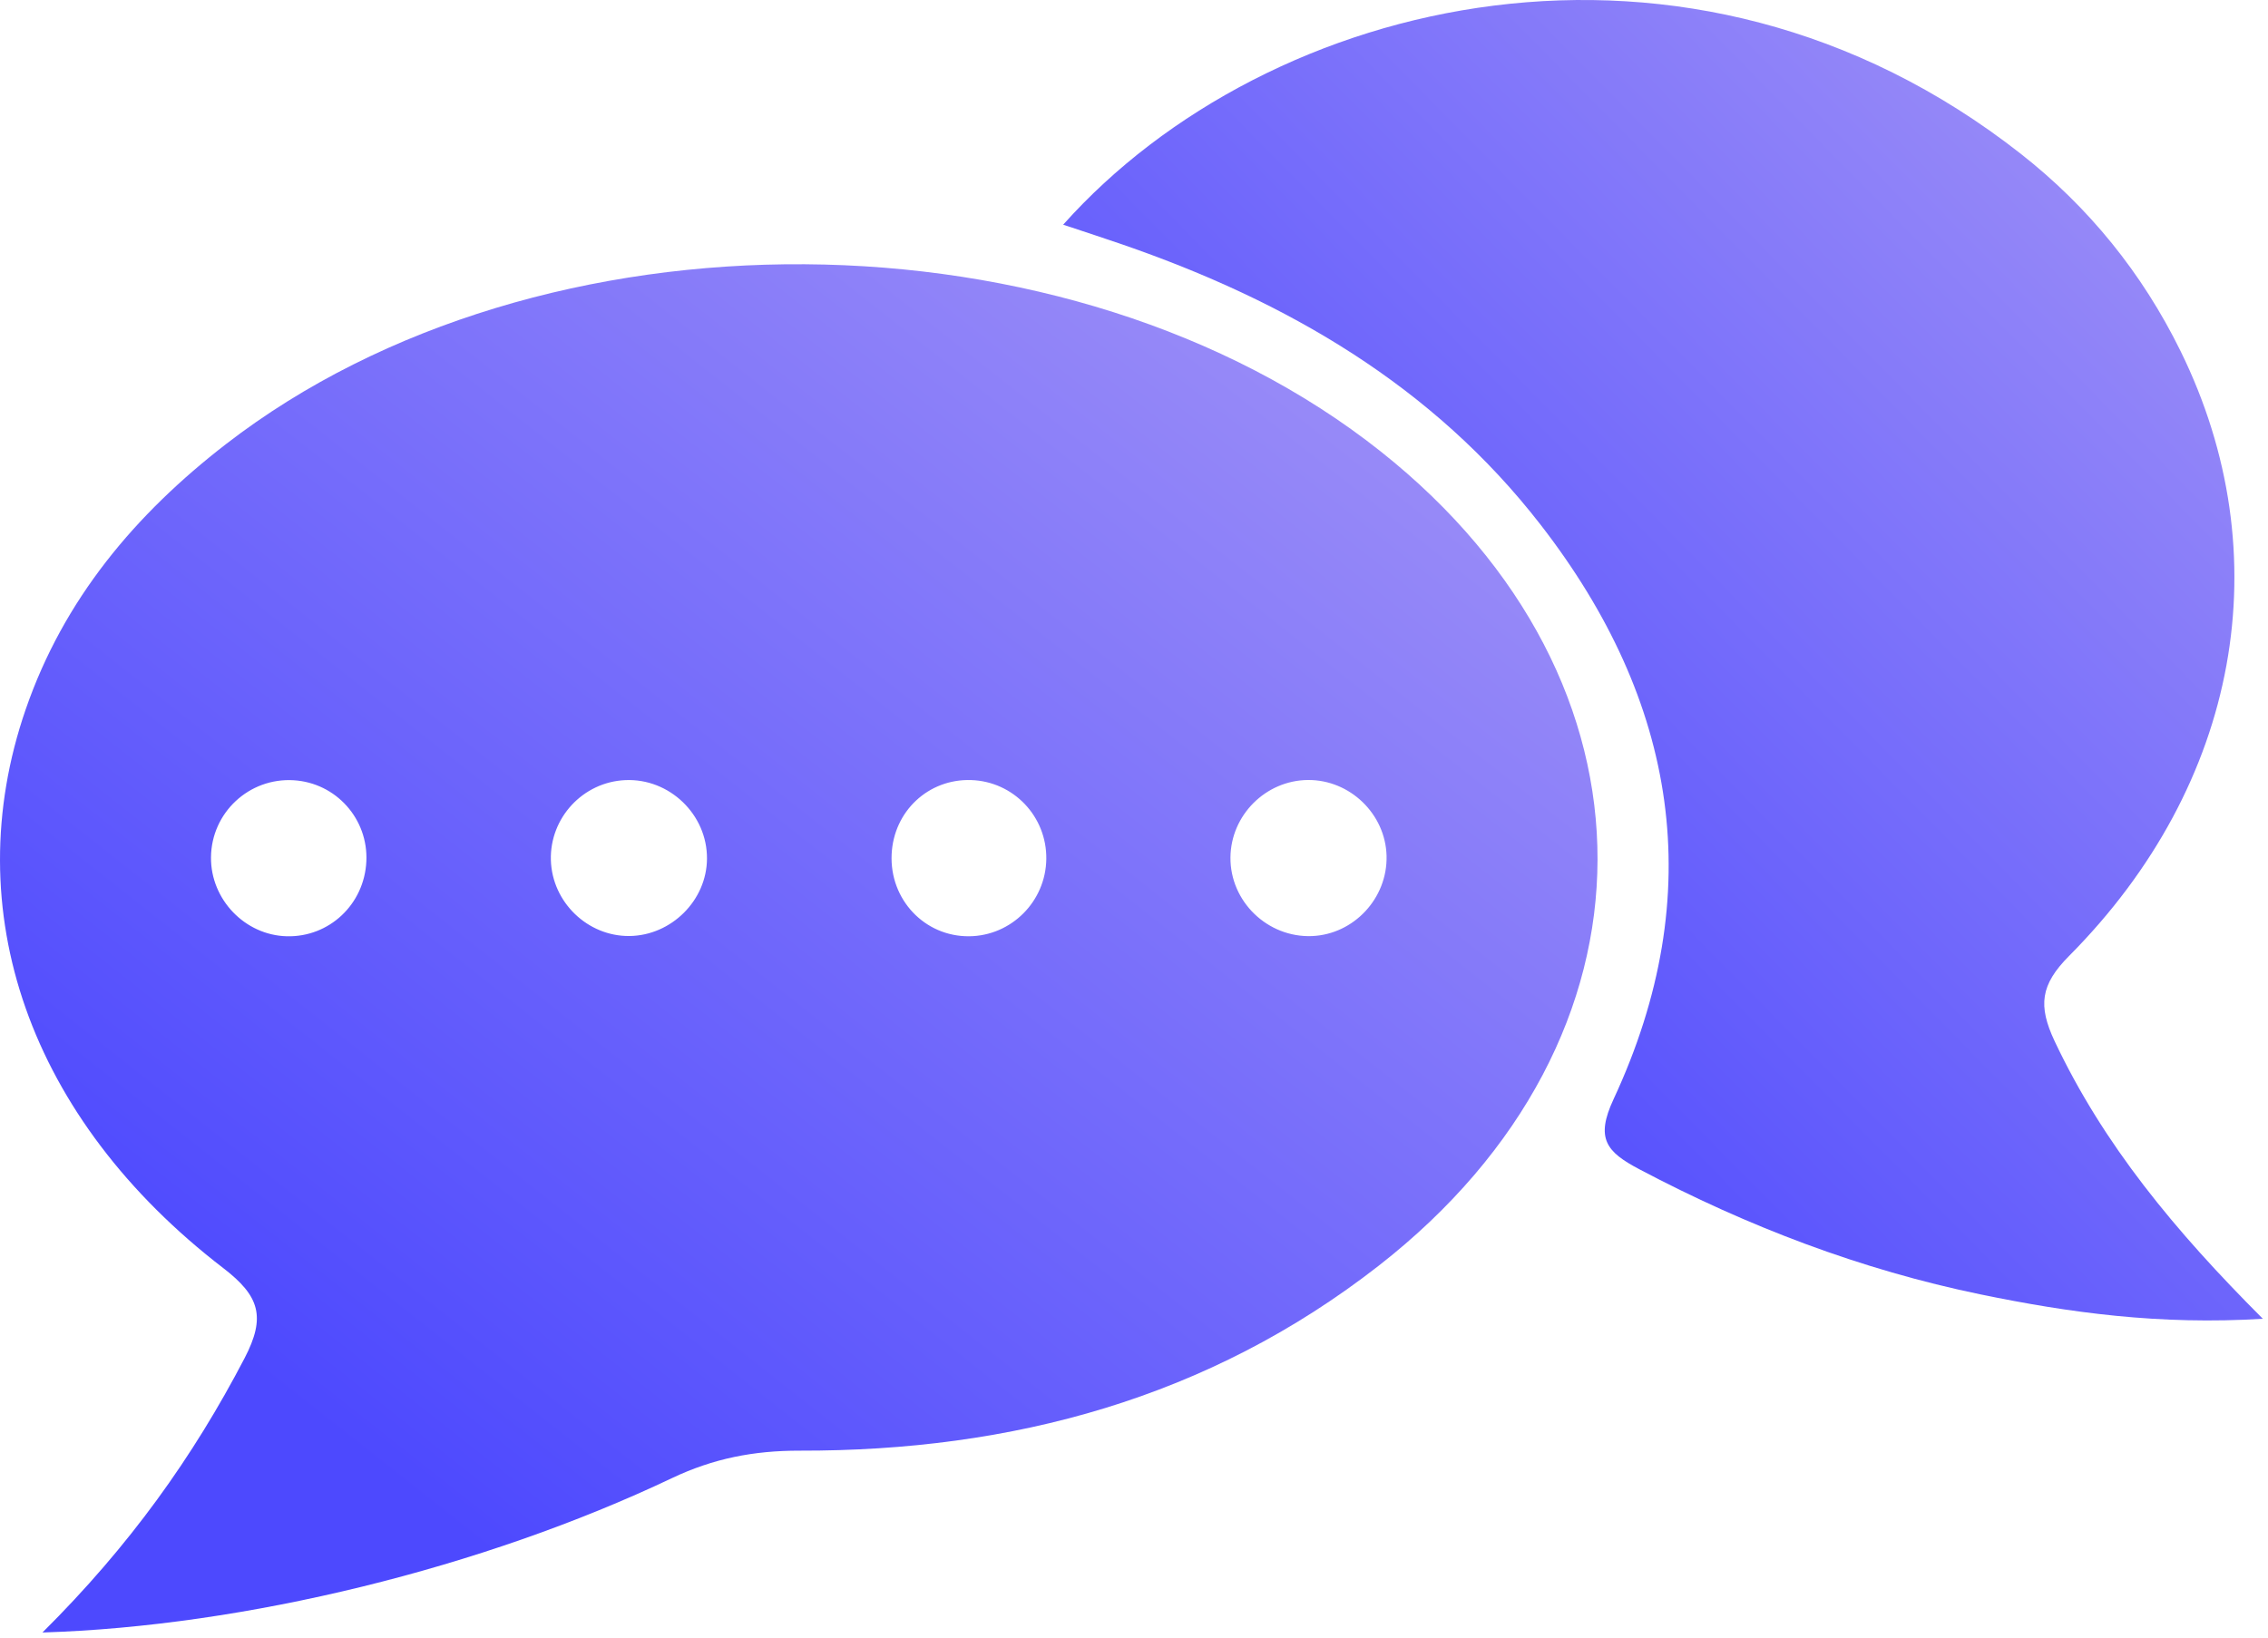
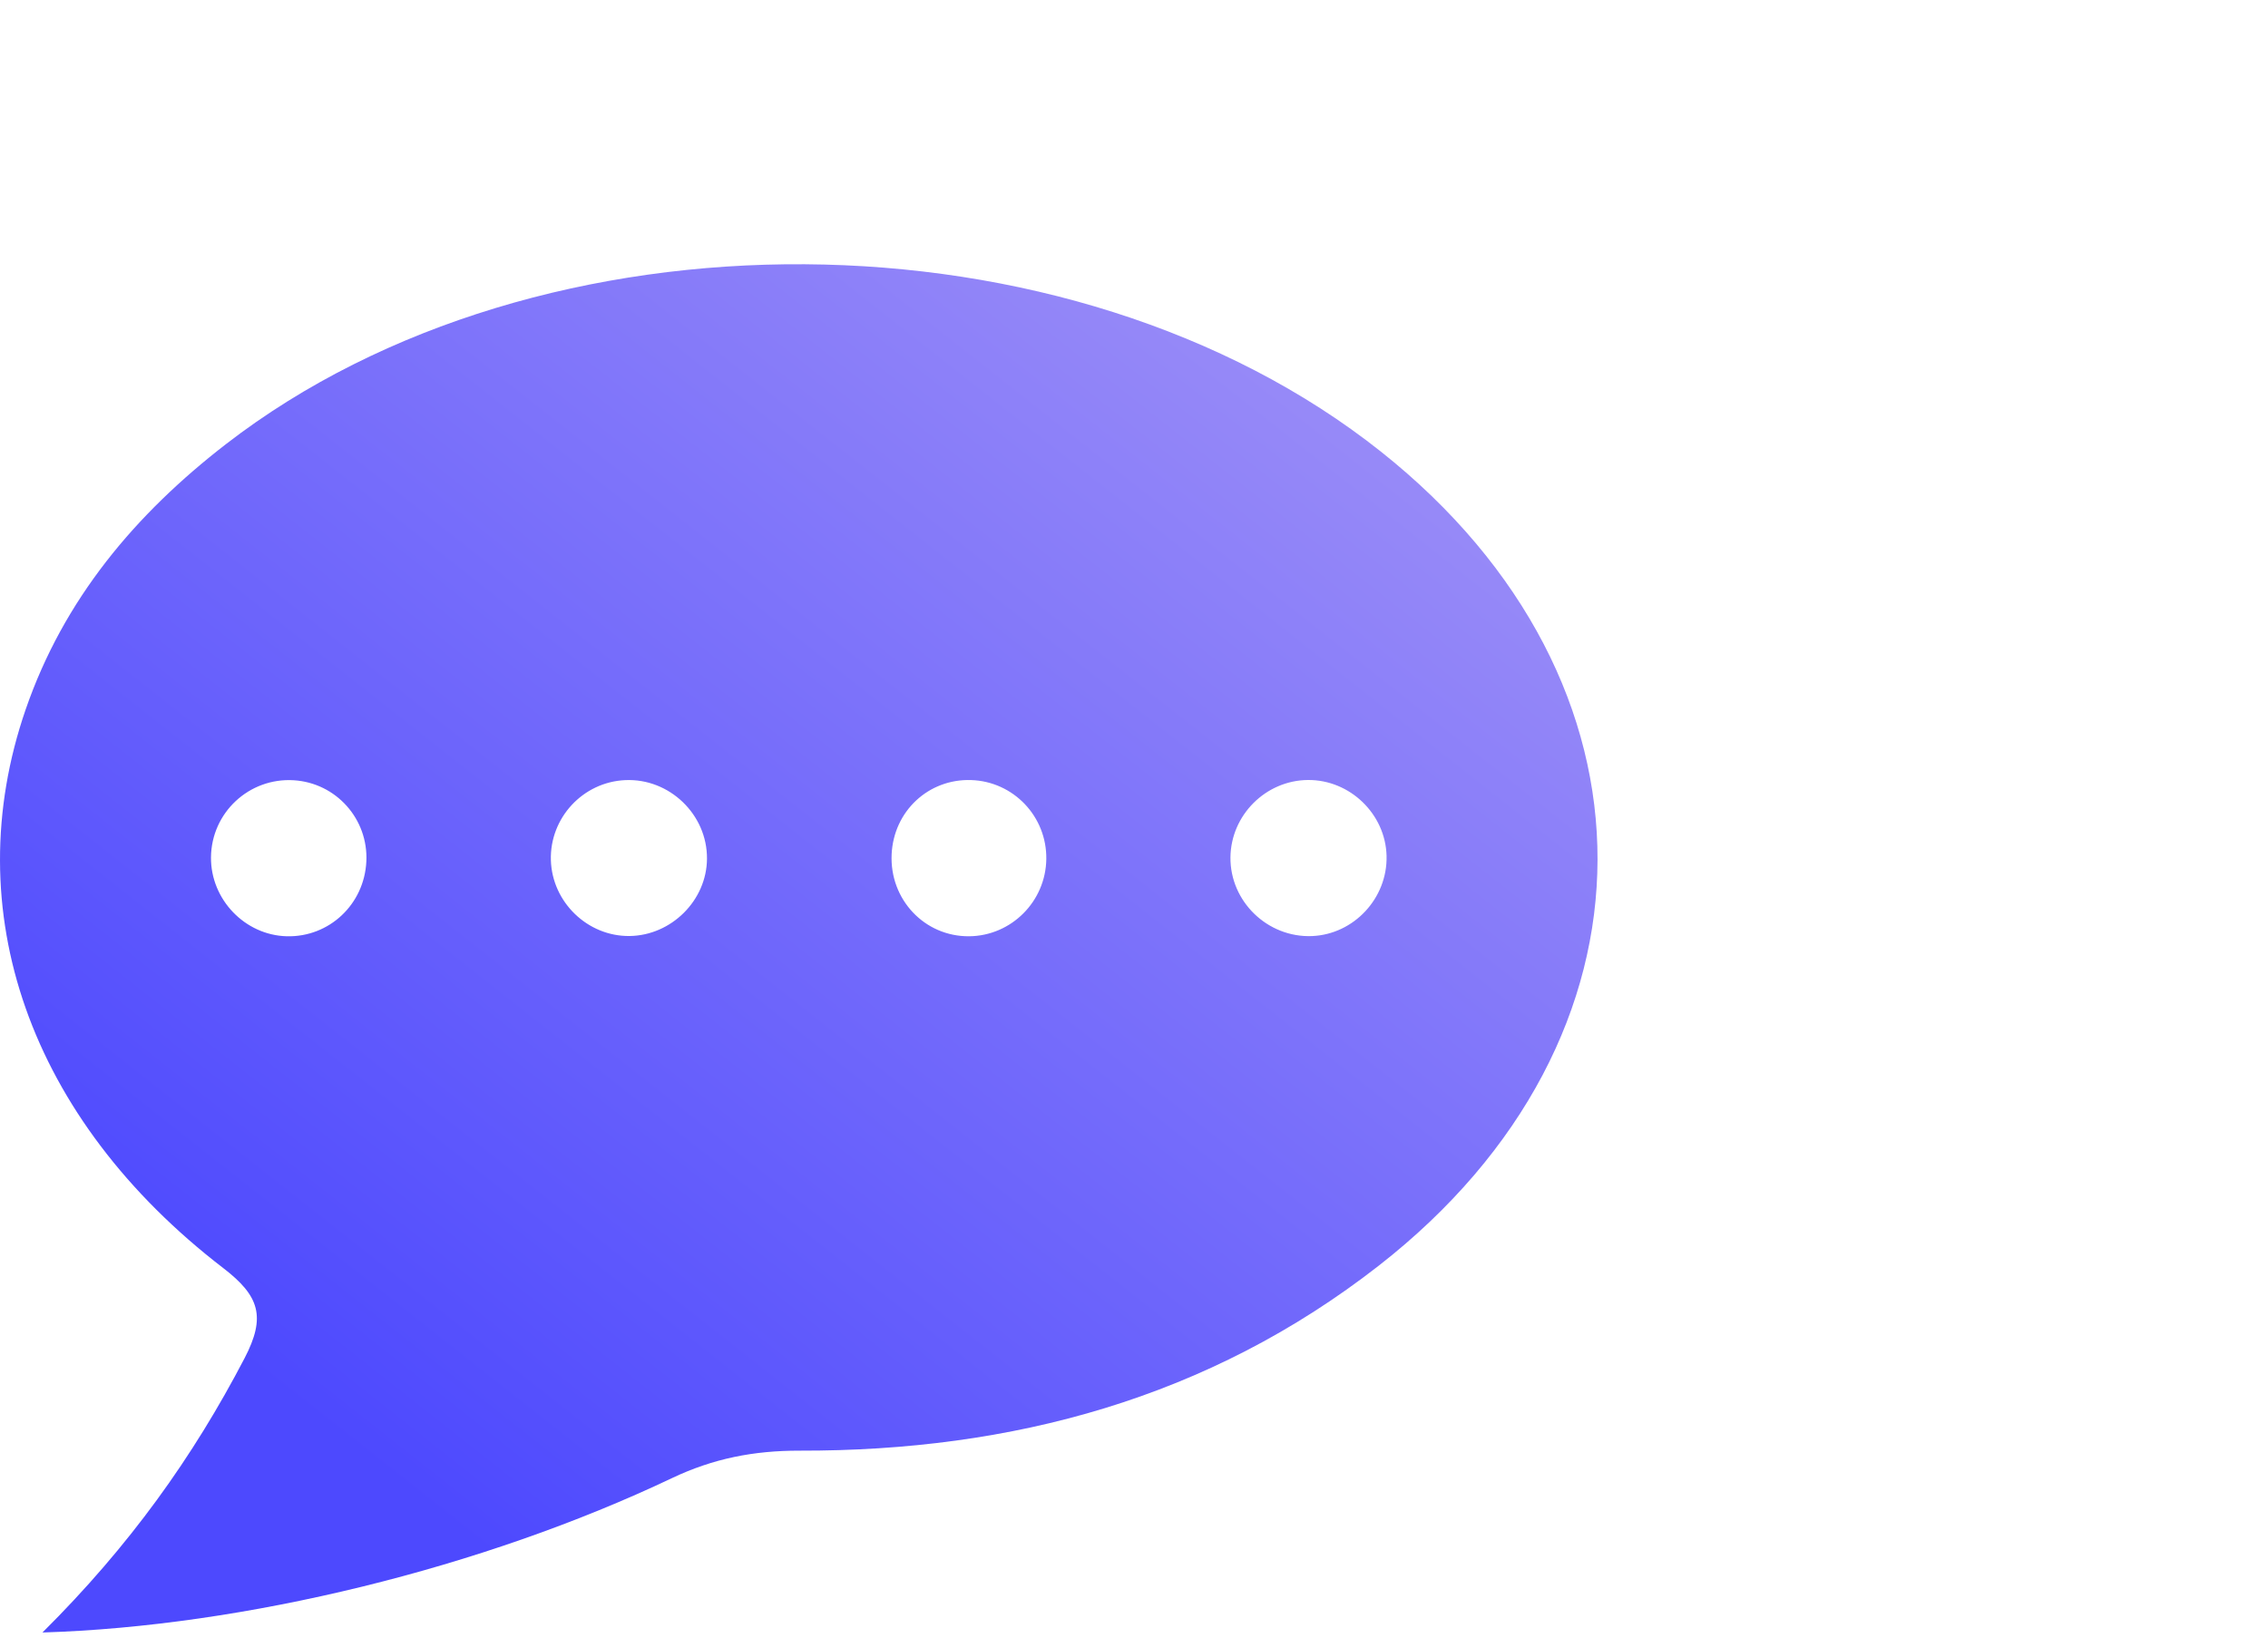
<svg xmlns="http://www.w3.org/2000/svg" width="36" height="26" viewBox="0 0 36 26" fill="none">
  <path d="M0.674 25.919C2.06 24.542 3.066 23.129 3.882 21.564C4.224 20.907 4.12 20.577 3.546 20.135C0.461 17.765 -0.692 14.454 0.407 11.265C1.011 9.512 2.15 8.161 3.591 7.048C8.578 3.196 16.986 3.253 21.919 7.17C26.512 10.818 26.507 16.489 21.885 20.095C19.183 22.203 16.058 23.04 12.691 23.032C11.968 23.031 11.324 23.155 10.666 23.468C7.67 24.892 3.885 25.821 0.673 25.919H0.674ZM4.552 14.865C5.225 14.882 5.782 14.359 5.815 13.678C5.848 13.003 5.334 12.429 4.662 12.388C3.953 12.345 3.355 12.903 3.349 13.613C3.344 14.282 3.889 14.848 4.552 14.865ZM9.992 14.861C10.657 14.853 11.218 14.295 11.222 13.634C11.227 12.932 10.626 12.354 9.924 12.386C9.253 12.416 8.725 12.985 8.744 13.657C8.764 14.324 9.327 14.868 9.992 14.861H9.992ZM22.009 13.59C21.993 12.924 21.427 12.378 20.76 12.384C20.091 12.39 19.539 12.941 19.531 13.61C19.523 14.313 20.121 14.89 20.826 14.862C21.491 14.834 22.025 14.26 22.009 13.59ZM16.608 13.639C16.617 12.963 16.087 12.407 15.415 12.385C14.738 12.363 14.186 12.878 14.153 13.562C14.119 14.281 14.676 14.871 15.383 14.865C16.053 14.859 16.599 14.312 16.608 13.639Z" fill="url(#paint0_linear_2132_6395)" />
-   <path d="M16.876 3.567C20.124 -0.074 26.806 -1.693 32.075 2.441C33.153 3.287 34.002 4.333 34.612 5.574C36.201 8.806 35.554 12.449 32.842 15.178C32.387 15.636 32.349 15.967 32.612 16.528C33.386 18.169 34.515 19.534 35.918 20.938C34.28 21.039 32.851 20.843 31.437 20.551C29.539 20.159 27.741 19.473 26.021 18.564C25.5 18.289 25.32 18.078 25.612 17.452C27.134 14.182 26.62 11.127 24.457 8.335C22.741 6.119 20.419 4.781 17.823 3.884C17.54 3.786 17.256 3.694 16.875 3.567H16.876Z" fill="url(#paint1_linear_2132_6395)" />
  <defs>
    <linearGradient id="paint0_linear_2132_6395" x1="9.064" y1="35.593" x2="41.1" y2="-5.055" gradientUnits="userSpaceOnUse">
      <stop offset="0.149" stop-color="#4D49FE" />
      <stop offset="1" stop-color="#DDC7F2" />
    </linearGradient>
    <linearGradient id="paint1_linear_2132_6395" x1="23.682" y1="30.3" x2="55.477" y2="-1.09" gradientUnits="userSpaceOnUse">
      <stop offset="0.149" stop-color="#4D49FE" />
      <stop offset="1" stop-color="#DDC7F2" />
    </linearGradient>
  </defs>
</svg>